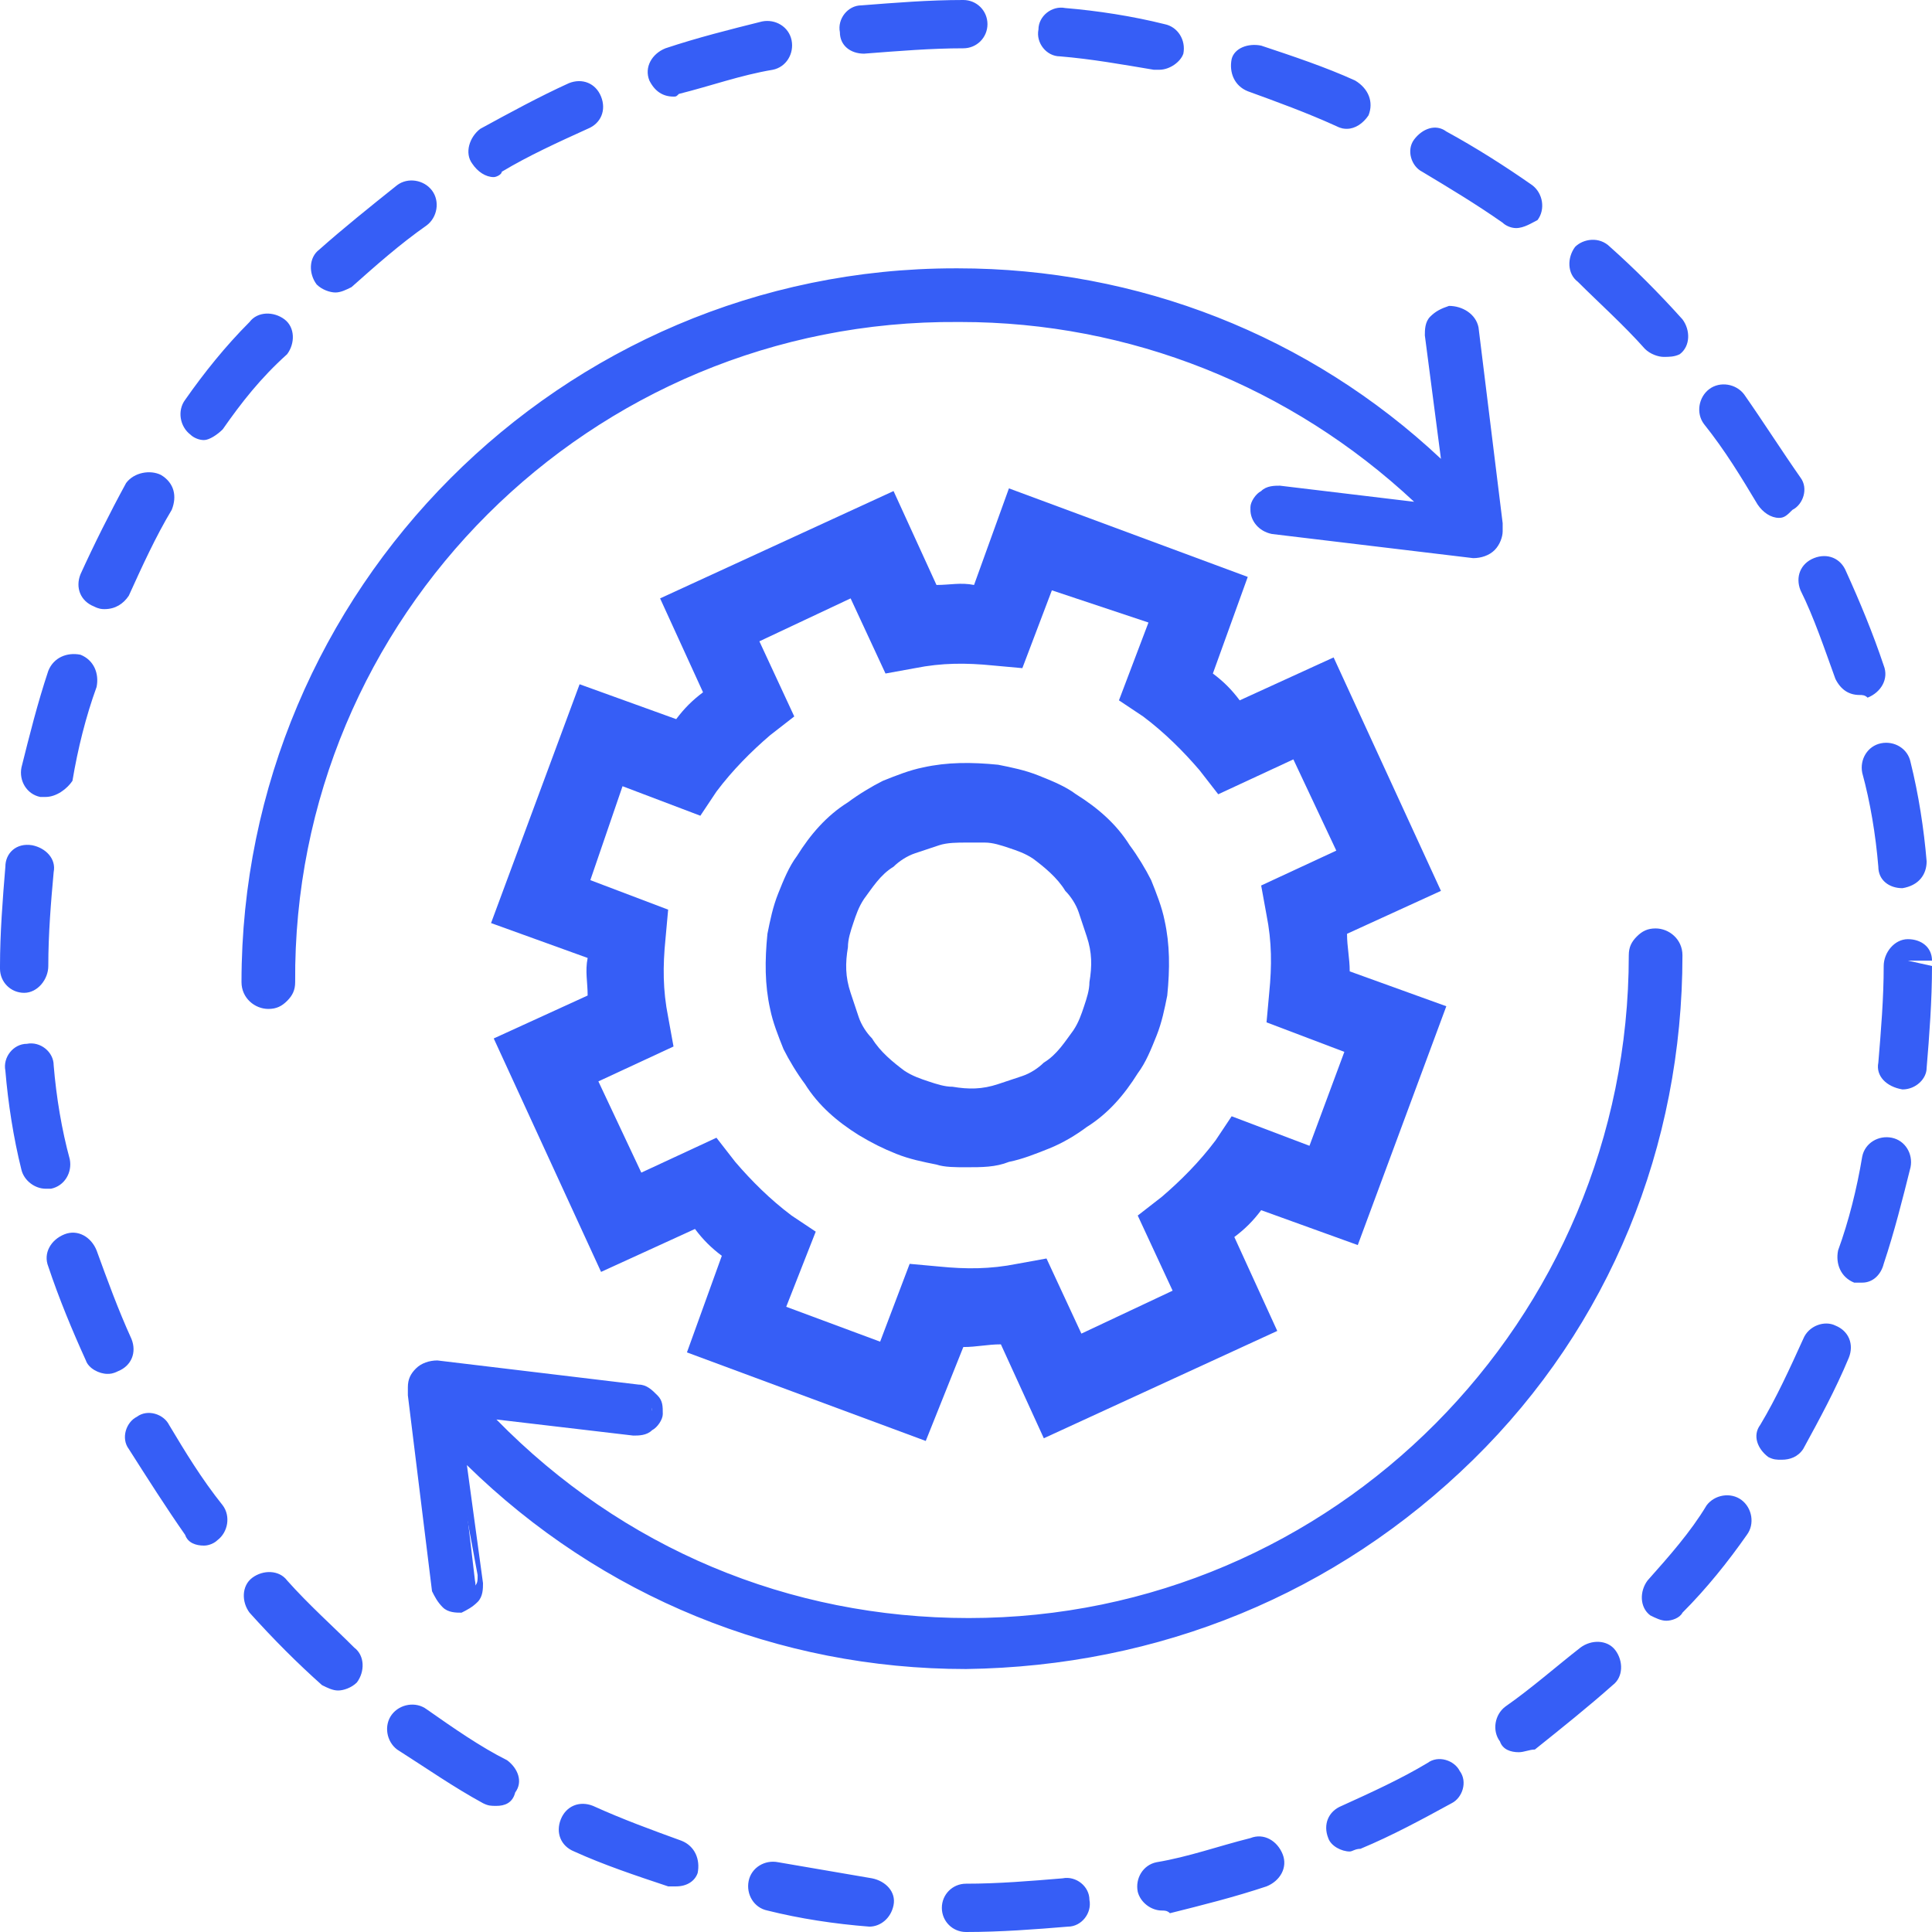
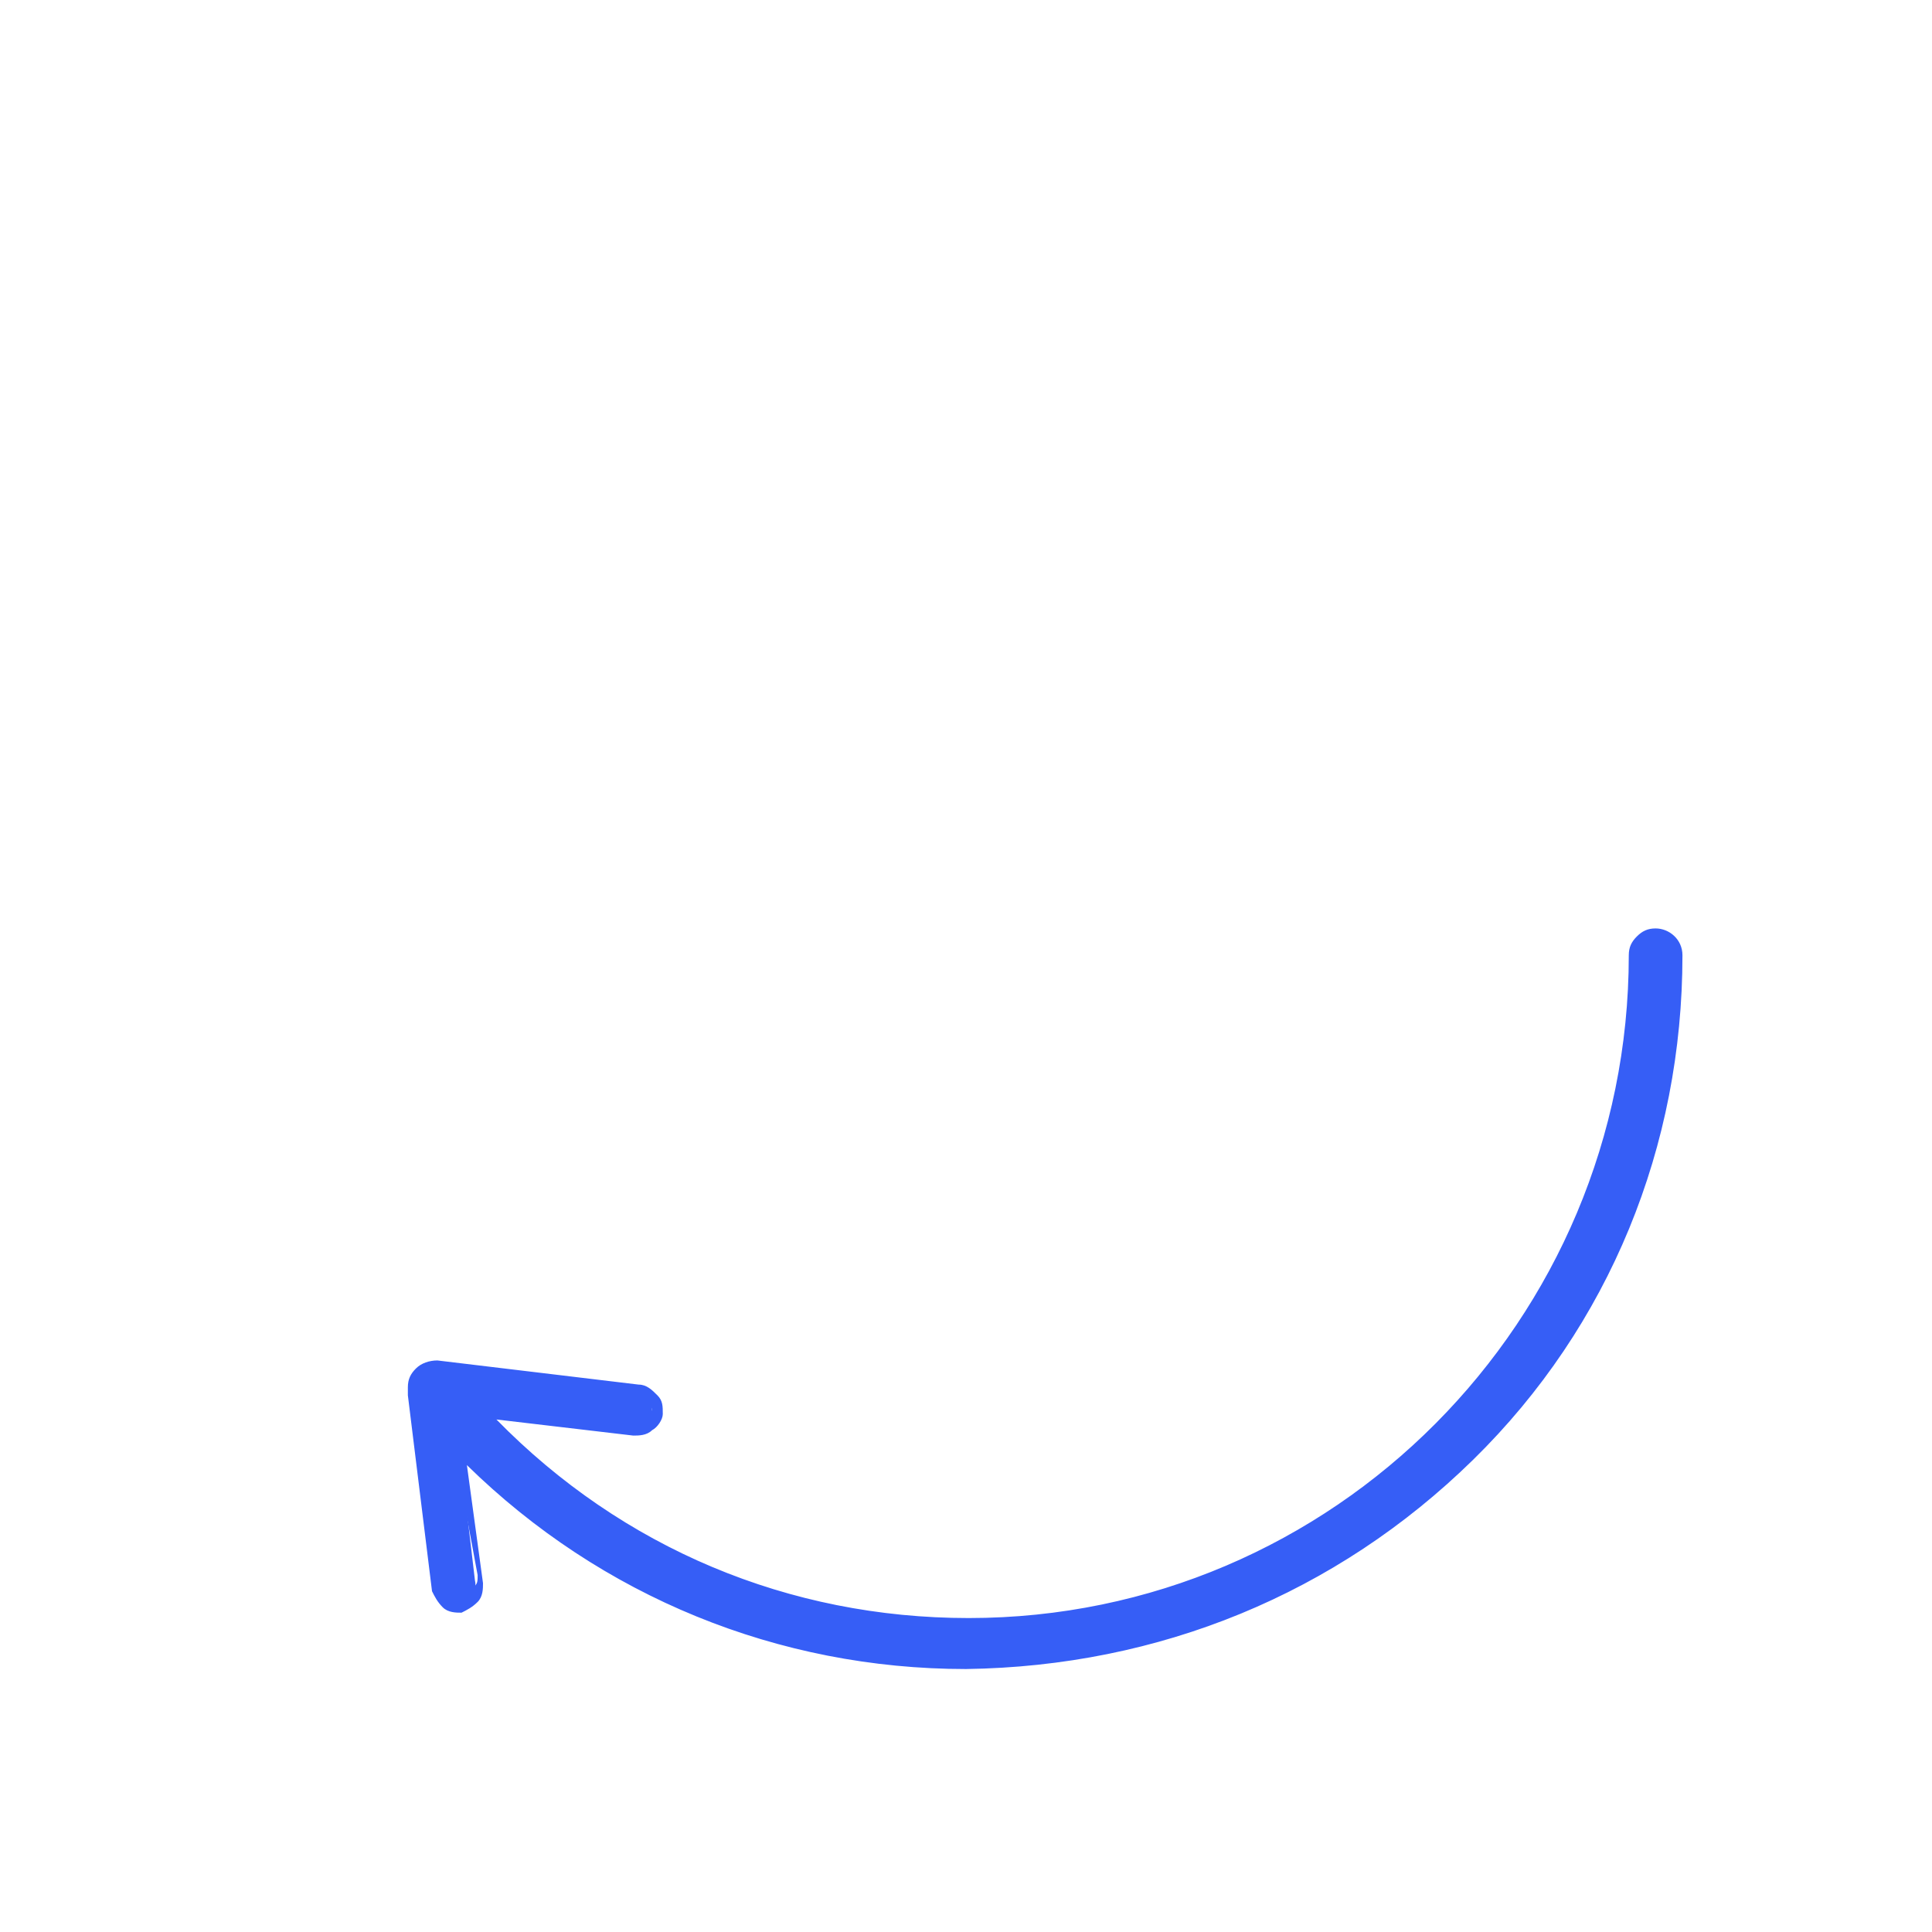
<svg xmlns="http://www.w3.org/2000/svg" version="1.1" id="Layer_1" x="0px" y="0px" viewBox="0 0 72 72" style="enable-background:new 0 0 72 72;" xml:space="preserve">
  <style type="text/css">
	.st0{fill:#365EF6;}
</style>
  <g>
    <g>
      <g>
        <g>
          <g>
-             <path class="st0" d="M35.6,11.7c6.6,0,12.9,2.6,17.6,7.3l-5.7-0.7c-0.4,0-0.8,0.2-0.8,0.6c0,0,0,0.1,0,0.1       c0,0.4,0.3,0.7,0.6,0.7l7.5,0.9c0.2,0,0.4,0,0.6-0.2c0.1-0.1,0.2-0.4,0.2-0.6c0-0.1,0-0.2,0-0.3l-0.9-7.3       c0-0.4-0.4-0.7-0.8-0.6c-0.4,0-0.7,0.4-0.6,0.8l0.6,5.2c-4.9-4.8-11.5-7.5-18.4-7.4c-14.5,0-26.3,11.9-26.3,26.4       c0,0.4,0.3,0.7,0.7,0.7c0.4,0,0.7-0.3,0.7-0.7C10.7,22.9,21.9,11.7,35.6,11.7z" />
-           </g>
+             </g>
          <g>
-             <path class="st0" d="M10,37.6c-0.5,0-1-0.4-1-1C9,22,20.9,10,35.6,10c0,0,0,0,0.1,0c6.7,0,13.1,2.5,18,7.1l-0.6-4.6       c0-0.2,0-0.5,0.2-0.7c0.2-0.2,0.4-0.3,0.7-0.4c0.5,0,1,0.3,1.1,0.8l0.9,7.3c0,0.1,0,0.2,0,0.3c0,0.2-0.1,0.5-0.3,0.7       c-0.2,0.2-0.5,0.3-0.8,0.3l-7.5-0.9c-0.5-0.1-0.8-0.5-0.8-0.9c0,0,0-0.1,0-0.1c0-0.2,0.2-0.5,0.4-0.6c0.2-0.2,0.5-0.2,0.7-0.2       l5,0.6c-4.6-4.3-10.6-6.7-16.9-6.7c0,0,0,0-0.1,0l0,0C22,11.9,10.9,23,11,36.6c0,0.3-0.1,0.5-0.3,0.7       C10.5,37.5,10.3,37.6,10,37.6z M35.6,10.5C35.6,10.5,35.6,10.5,35.6,10.5c-14.4,0-26.1,11.8-26.1,26.2c0,0.3,0.2,0.5,0.5,0.5       c0.1,0,0.3,0,0.3-0.1c0.1-0.1,0.1-0.2,0.1-0.3c0-13.9,11.2-25.1,25.1-25.2l0,0c0,0,0,0,0.1,0c6.7,0,13,2.6,17.7,7.3l0.5,0.5       l-6.3-0.8c-0.1,0-0.3,0-0.4,0.1C47,18.7,47,18.8,47,18.9l0,0.1c0,0.2,0.2,0.5,0.4,0.5l7.5,0.9c0.2,0,0.3,0,0.4-0.1       c0.1-0.1,0.2-0.2,0.1-0.4c0-0.1,0-0.2,0-0.2l-0.9-7.3c0-0.3-0.3-0.5-0.5-0.4c-0.1,0-0.3,0.1-0.3,0.2c-0.1,0.1-0.1,0.2-0.1,0.3       l0.7,5.9l-0.5-0.5C48.9,13.1,42.4,10.5,35.6,10.5z" />
-           </g>
+             </g>
        </g>
        <g>
          <g>
            <path class="st0" d="M61.6,34.8c-0.4,0-0.7,0.3-0.7,0.7c0,13.7-11.1,24.9-24.8,24.9c-7,0-13.6-2.9-18.3-8l5.7,0.7       c0.4,0,0.8-0.2,0.8-0.6c0.1-0.4-0.2-0.8-0.6-0.8l-7.5-0.9c-0.2,0-0.4,0-0.6,0.2c-0.1,0.1-0.2,0.3-0.2,0.5c0,0,0,0,0,0.1       c0,0,0,0,0,0c0,0.1,0,0.1,0,0.2l0.9,7.3c0,0.4,0.4,0.7,0.8,0.6c0.4,0,0.7-0.4,0.6-0.8l-0.6-5.1c5,5.1,11.7,8,19,8       c14.5,0,26.3-11.9,26.3-26.4C62.4,35.1,62,34.8,61.6,34.8z" />
          </g>
          <g>
            <path class="st0" d="M36,62.2c-7,0-13.6-2.7-18.6-7.6L18,59c0,0.2,0,0.5-0.2,0.7c-0.2,0.2-0.4,0.3-0.6,0.4       c-0.2,0-0.5,0-0.7-0.2c-0.2-0.2-0.3-0.4-0.4-0.6l-0.9-7.3c0-0.1,0-0.1,0-0.2l0,0c0,0,0,0,0-0.1c0-0.3,0.1-0.5,0.3-0.7       c0.2-0.2,0.5-0.3,0.8-0.3l7.5,0.9c0.3,0,0.5,0.2,0.7,0.4c0.2,0.2,0.2,0.4,0.2,0.7c0,0.2-0.2,0.5-0.4,0.6       c-0.2,0.2-0.5,0.2-0.7,0.2l-5.1-0.6c4.7,4.8,10.9,7.4,17.6,7.4c0,0,0,0,0,0c13.6,0,24.6-11.1,24.6-24.7c0-0.3,0.1-0.5,0.3-0.7       c0.2-0.2,0.4-0.3,0.7-0.3h0c0.5,0,1,0.4,1,1c0,7.1-2.7,13.8-7.8,18.8C49.8,59.4,43.2,62.1,36,62.2C36.1,62.2,36,62.2,36,62.2z        M16.8,53.3l0.5,0.5c5,5.1,11.6,7.9,18.7,7.9c0,0,0,0,0.1,0c7,0,13.5-2.7,18.4-7.7c4.9-4.9,7.6-11.5,7.6-18.5       c0-0.3-0.2-0.5-0.5-0.5c-0.1,0-0.3,0.1-0.3,0.1c-0.1,0.1-0.1,0.2-0.1,0.3c0,13.8-11.2,25.1-25.1,25.2c0,0,0,0,0,0       c-7.1,0-13.6-2.9-18.4-8l-0.4-0.5l6.4,0.8c0.1,0,0.3,0,0.4-0.1c0.1-0.1,0.2-0.2,0.2-0.3c0-0.1,0-0.3-0.1-0.4       c-0.1-0.1-0.2-0.2-0.3-0.2l-7.5-0.9c-0.1,0-0.3,0-0.4,0.1c-0.1,0.1-0.1,0.2-0.1,0.3l0,0.1l0,0c0,0,0,0,0,0.1l0.9,7.3       c0,0.1,0.1,0.2,0.2,0.3c0.1,0.1,0.2,0.1,0.4,0.1c0.1,0,0.3-0.1,0.3-0.2c0.1-0.1,0.1-0.2,0.1-0.4L16.8,53.3z" />
          </g>
        </g>
        <g>
-           <path class="st0" d="M36,72c-0.5,0-0.9-0.4-0.9-0.9c0-0.5,0.4-0.9,0.9-0.9c1.2,0,2.4-0.1,3.6-0.2c0.5-0.1,1,0.3,1,0.8      c0.1,0.5-0.3,1-0.8,1C38.6,71.9,37.3,72,36,72C36,72,36,72,36,72z M32.4,71.8C32.3,71.8,32.3,71.8,32.4,71.8      c-1.3-0.1-2.6-0.3-3.8-0.6c-0.5-0.1-0.8-0.6-0.7-1.1c0.1-0.5,0.6-0.8,1.1-0.7c1.2,0.2,2.3,0.4,3.5,0.6c0.5,0.1,0.9,0.5,0.8,1      C33.2,71.5,32.8,71.8,32.4,71.8z M43.3,71.2c-0.4,0-0.8-0.3-0.9-0.7c-0.1-0.5,0.2-1,0.7-1.1c1.2-0.2,2.3-0.6,3.5-0.9      c0.5-0.2,1,0.1,1.2,0.6c0.2,0.5-0.1,1-0.6,1.2c-1.2,0.4-2.4,0.7-3.6,1C43.5,71.2,43.4,71.2,43.3,71.2z M25.2,70.3      c-0.1,0-0.2,0-0.3,0c-1.2-0.4-2.4-0.8-3.5-1.3c-0.5-0.2-0.7-0.7-0.5-1.2c0.2-0.5,0.7-0.7,1.2-0.5c1.1,0.5,2.2,0.9,3.3,1.3      c0.5,0.2,0.7,0.7,0.6,1.2C25.9,70.1,25.6,70.3,25.2,70.3z M50.3,69c-0.3,0-0.7-0.2-0.8-0.5c-0.2-0.5,0-1,0.5-1.2      c1.1-0.5,2.2-1,3.2-1.6c0.4-0.3,1-0.1,1.2,0.3c0.3,0.4,0.1,1-0.3,1.2c-1.1,0.6-2.2,1.2-3.4,1.7C50.5,68.9,50.4,69,50.3,69z       M18.5,67.3c-0.2,0-0.3,0-0.5-0.1c-1.1-0.6-2.1-1.3-3.2-2c-0.4-0.3-0.5-0.9-0.2-1.3c0.3-0.4,0.9-0.5,1.3-0.2c1,0.7,2,1.4,3,1.9      c0.4,0.3,0.6,0.8,0.3,1.2C19.1,67.2,18.8,67.3,18.5,67.3z M56.6,65.3c-0.3,0-0.6-0.1-0.7-0.4c-0.3-0.4-0.2-1,0.2-1.3      c1-0.7,1.9-1.5,2.8-2.2c0.4-0.3,1-0.3,1.3,0.1c0.3,0.4,0.3,1-0.1,1.3c-0.9,0.8-1.9,1.6-2.9,2.4C57,65.2,56.8,65.3,56.6,65.3z       M12.6,63c-0.2,0-0.4-0.1-0.6-0.2c-0.9-0.8-1.8-1.7-2.7-2.7c-0.3-0.4-0.3-1,0.1-1.3c0.4-0.3,1-0.3,1.3,0.1      c0.8,0.9,1.7,1.7,2.5,2.5c0.4,0.3,0.4,0.9,0.1,1.3C13.1,62.9,12.8,63,12.6,63z M62.1,60.4c-0.2,0-0.4-0.1-0.6-0.2      c-0.4-0.3-0.4-0.9-0.1-1.3c0.8-0.9,1.6-1.8,2.2-2.8c0.3-0.4,0.9-0.5,1.3-0.2c0.4,0.3,0.5,0.9,0.2,1.3c-0.7,1-1.5,2-2.4,2.9      C62.6,60.3,62.3,60.4,62.1,60.4z M7.6,57.6c-0.3,0-0.6-0.1-0.7-0.4c-0.7-1-1.4-2.1-2.1-3.2c-0.3-0.4-0.1-1,0.3-1.2      c0.4-0.3,1-0.1,1.2,0.3c0.6,1,1.2,2,2,3c0.3,0.4,0.2,1-0.2,1.3C8,57.5,7.8,57.6,7.6,57.6z M66.4,54.4c-0.2,0-0.3,0-0.5-0.1      c-0.4-0.3-0.6-0.8-0.3-1.2c0.6-1,1.1-2.1,1.6-3.2c0.2-0.5,0.8-0.7,1.2-0.5c0.5,0.2,0.7,0.7,0.5,1.2c-0.5,1.2-1.1,2.3-1.7,3.4      C67,54.3,66.7,54.4,66.4,54.4z M4,51.2c-0.3,0-0.7-0.2-0.8-0.5c-0.5-1.1-1-2.3-1.4-3.5c-0.2-0.5,0.1-1,0.6-1.2      c0.5-0.2,1,0.1,1.2,0.6c0.4,1.1,0.8,2.2,1.3,3.3c0.2,0.5,0,1-0.5,1.2C4.2,51.2,4.1,51.2,4,51.2z M69.4,47.8c-0.1,0-0.2,0-0.3,0      c-0.5-0.2-0.7-0.7-0.6-1.2c0.4-1.1,0.7-2.3,0.9-3.5c0.1-0.5,0.6-0.8,1.1-0.7c0.5,0.1,0.8,0.6,0.7,1.1c-0.3,1.2-0.6,2.4-1,3.6      C70.1,47.5,69.8,47.8,69.4,47.8z M1.7,44.3c-0.4,0-0.8-0.3-0.9-0.7c-0.3-1.2-0.5-2.5-0.6-3.7c-0.1-0.5,0.3-1,0.8-1      c0.5-0.1,1,0.3,1,0.8c0.1,1.2,0.3,2.4,0.6,3.5c0.1,0.5-0.2,1-0.7,1.1C1.8,44.3,1.7,44.3,1.7,44.3z M70.9,40.6      C70.9,40.6,70.8,40.6,70.9,40.6c-0.6-0.1-1-0.5-0.9-1c0.1-1.2,0.2-2.4,0.2-3.6c0-0.5,0.4-1,0.9-1c0.5,0,0.9,0.3,0.9,0.8h-0.9      L72,36c0,1.3-0.1,2.6-0.2,3.8C71.8,40.2,71.4,40.6,70.9,40.6z M0.9,37C0.4,37,0,36.6,0,36.1V36c0-1.2,0.1-2.5,0.2-3.7      c0-0.5,0.4-0.9,1-0.8c0.5,0.1,0.9,0.5,0.8,1c-0.1,1.1-0.2,2.3-0.2,3.5C1.8,36.5,1.4,37,0.9,37z M70.9,33.1      c-0.5,0-0.9-0.3-0.9-0.8c-0.1-1.2-0.3-2.4-0.6-3.5c-0.1-0.5,0.2-1,0.7-1.1c0.5-0.1,1,0.2,1.1,0.7c0.3,1.2,0.5,2.5,0.6,3.7      C71.8,32.6,71.5,33,70.9,33.1C70.9,33.1,70.9,33.1,70.9,33.1z M1.7,29.7c-0.1,0-0.1,0-0.2,0c-0.5-0.1-0.8-0.6-0.7-1.1      c0.3-1.2,0.6-2.4,1-3.6c0.2-0.5,0.7-0.7,1.2-0.6c0.5,0.2,0.7,0.7,0.6,1.2c-0.4,1.1-0.7,2.3-0.9,3.5C2.5,29.4,2.1,29.7,1.7,29.7z       M69.3,25.9c-0.4,0-0.7-0.2-0.9-0.6c-0.4-1.1-0.8-2.3-1.3-3.3c-0.2-0.5,0-1,0.5-1.2c0.5-0.2,1,0,1.2,0.5c0.5,1.1,1,2.3,1.4,3.5      c0.2,0.5-0.1,1-0.6,1.2C69.5,25.9,69.4,25.9,69.3,25.9z M3.9,22.7c-0.1,0-0.2,0-0.4-0.1c-0.5-0.2-0.7-0.7-0.5-1.2      c0.5-1.1,1.1-2.3,1.7-3.4C5,17.6,5.6,17.5,6,17.7C6.5,18,6.6,18.5,6.4,19c-0.6,1-1.1,2.1-1.6,3.2C4.6,22.5,4.3,22.7,3.9,22.7z       M66.3,19.3c-0.3,0-0.6-0.2-0.8-0.5c-0.6-1-1.2-2-2-3c-0.3-0.4-0.2-1,0.2-1.3c0.4-0.3,1-0.2,1.3,0.2c0.7,1,1.4,2.1,2.1,3.1      c0.3,0.4,0.1,1-0.3,1.2C66.6,19.2,66.5,19.3,66.3,19.3z M7.6,16.4c-0.2,0-0.4-0.1-0.5-0.2c-0.4-0.3-0.5-0.9-0.2-1.3      c0.7-1,1.5-2,2.4-2.9c0.3-0.4,0.9-0.4,1.3-0.1c0.4,0.3,0.4,0.9,0.1,1.3C9.7,14.1,9,15,8.3,16C8.1,16.2,7.8,16.4,7.6,16.4z       M62,13.3c-0.2,0-0.5-0.1-0.7-0.3c-0.8-0.9-1.7-1.7-2.5-2.5c-0.4-0.3-0.4-0.9-0.1-1.3C59,8.9,59.6,8.8,60,9.2      c0.9,0.8,1.8,1.7,2.7,2.7c0.3,0.4,0.3,1-0.1,1.3C62.4,13.3,62.2,13.3,62,13.3z M12.5,10.9c-0.2,0-0.5-0.1-0.7-0.3      c-0.3-0.4-0.3-1,0.1-1.3c0.9-0.8,1.9-1.6,2.9-2.4c0.4-0.3,1-0.2,1.3,0.2c0.3,0.4,0.2,1-0.2,1.3c-1,0.7-1.9,1.5-2.8,2.3      C12.9,10.8,12.7,10.9,12.5,10.9z M56.5,8.5c-0.2,0-0.4-0.1-0.5-0.2c-1-0.7-2-1.3-3-1.9c-0.4-0.2-0.6-0.8-0.3-1.2      c0.3-0.4,0.8-0.6,1.2-0.3c1.1,0.6,2.2,1.3,3.2,2c0.4,0.3,0.5,0.9,0.2,1.3C57.1,8.3,56.8,8.5,56.5,8.5z M18.4,6.6      c-0.3,0-0.6-0.2-0.8-0.5c-0.3-0.4-0.1-1,0.3-1.3c1.1-0.6,2.2-1.2,3.3-1.7c0.5-0.2,1,0,1.2,0.5s0,1-0.5,1.2      c-1.1,0.5-2.2,1-3.2,1.6C18.7,6.5,18.5,6.6,18.4,6.6z M50.2,4.8c-0.1,0-0.2,0-0.4-0.1c-1.1-0.5-2.2-0.9-3.3-1.3      c-0.5-0.2-0.7-0.7-0.6-1.2C46,1.8,46.5,1.6,47,1.7c1.2,0.4,2.4,0.8,3.5,1.3C51,3.3,51.2,3.8,51,4.3C50.8,4.6,50.5,4.8,50.2,4.8z       M25.1,3.6c-0.4,0-0.7-0.2-0.9-0.6c-0.2-0.5,0.1-1,0.6-1.2c1.2-0.4,2.4-0.7,3.6-1c0.5-0.1,1,0.2,1.1,0.7s-0.2,1-0.7,1.1      c-1.2,0.2-2.3,0.6-3.5,0.9C25.2,3.6,25.2,3.6,25.1,3.6z M43.2,2.6c-0.1,0-0.1,0-0.2,0c-1.2-0.2-2.3-0.4-3.5-0.5      c-0.5,0-0.9-0.5-0.8-1c0-0.5,0.5-0.9,1-0.8c1.2,0.1,2.5,0.3,3.7,0.6c0.5,0.1,0.8,0.6,0.7,1.1C44,2.3,43.6,2.6,43.2,2.6z M32.2,2      c-0.5,0-0.9-0.3-0.9-0.8c-0.1-0.5,0.3-1,0.8-1C33.4,0.1,34.6,0,35.9,0c0,0,0,0,0,0c0.5,0,0.9,0.4,0.9,0.9s-0.4,0.9-0.9,0.9      C34.7,1.8,33.5,1.9,32.2,2C32.3,2,32.3,2,32.2,2z" />
-         </g>
+           </g>
      </g>
      <g>
        <g>
-           <path class="st0" d="M34.5,53.7l-8.9-3.3l1.3-3.6c-0.4-0.3-0.7-0.6-1-1l-3.5,1.6l-4-8.7l3.5-1.6c0-0.5-0.1-0.9,0-1.4l-3.6-1.3      l3.3-8.9l3.6,1.3c0.3-0.4,0.6-0.7,1-1l-1.6-3.5l8.7-4l1.6,3.5c0.5,0,0.9-0.1,1.4,0l1.3-3.6l8.9,3.3l-1.3,3.6      c0.4,0.3,0.7,0.6,1,1l3.5-1.6l4,8.7l-3.5,1.6c0,0.5,0.1,0.9,0.1,1.4l3.6,1.3l-3.3,8.9l-3.6-1.3c-0.3,0.4-0.6,0.7-1,1l1.6,3.5      l-8.7,4l-1.6-3.5c-0.5,0-0.9,0.1-1.4,0.1L34.5,53.7z M29.3,48.7l3.5,1.3l1.1-2.9l1.1,0.1c1,0.1,1.9,0.1,2.9-0.1l1.1-0.2l1.3,2.8      l3.4-1.6l-1.3-2.8l0.9-0.7c0.7-0.6,1.4-1.3,2-2.1l0.6-0.9l2.9,1.1l1.3-3.5l-2.9-1.1l0.1-1.1c0.1-1,0.1-1.9-0.1-2.9l-0.2-1.1      l2.8-1.3l-1.6-3.4l-2.8,1.3l-0.7-0.9c-0.6-0.7-1.3-1.4-2.1-2l-0.9-0.6l1.1-2.9L39.2,22l-1.1,2.9L37,24.8c-1-0.1-1.9-0.1-2.9,0.1      l-1.1,0.2l-1.3-2.8l-3.4,1.6l1.3,2.8l-0.9,0.7c-0.7,0.6-1.4,1.3-2,2.1l-0.6,0.9l-2.9-1.1L22,32.8l2.9,1.1L24.8,35      c-0.1,1-0.1,1.9,0.1,2.9l0.2,1.1l-2.8,1.3l1.6,3.4l2.8-1.3l0.7,0.9c0.6,0.7,1.3,1.4,2.1,2l0.9,0.6L29.3,48.7z" />
-         </g>
+           </g>
        <g>
-           <path class="st0" d="M36,43.5c-0.4,0-0.8,0-1.1-0.1c-0.5-0.1-1-0.2-1.5-0.4c-0.5-0.2-0.9-0.4-1.4-0.7c-0.8-0.5-1.5-1.1-2-1.9      c-0.3-0.4-0.6-0.9-0.8-1.3c-0.2-0.5-0.4-1-0.5-1.5c-0.2-0.9-0.2-1.8-0.1-2.8c0.1-0.5,0.2-1,0.4-1.5c0.2-0.5,0.4-1,0.7-1.4      c0.5-0.8,1.1-1.5,1.9-2c0.4-0.3,0.9-0.6,1.3-0.8c0.5-0.2,1-0.4,1.5-0.5c0.9-0.2,1.8-0.2,2.8-0.1c0.5,0.1,1,0.2,1.5,0.4      c0.5,0.2,1,0.4,1.4,0.7c0.8,0.5,1.5,1.1,2,1.9c0.3,0.4,0.6,0.9,0.8,1.3c0.2,0.5,0.4,1,0.5,1.5c0.2,0.9,0.2,1.8,0.1,2.8v0      c-0.1,0.5-0.2,1-0.4,1.5c-0.2,0.5-0.4,1-0.7,1.4c-0.5,0.8-1.1,1.5-1.9,2c-0.4,0.3-0.9,0.6-1.4,0.8c-0.5,0.2-1,0.4-1.5,0.5      C37.1,43.5,36.6,43.5,36,43.5z M36,31.4c-0.3,0-0.7,0-1,0.1c-0.3,0.1-0.6,0.2-0.9,0.3c-0.3,0.1-0.6,0.3-0.8,0.5      c-0.5,0.3-0.8,0.8-1.1,1.2c-0.2,0.3-0.3,0.6-0.4,0.9c-0.1,0.3-0.2,0.6-0.2,0.9c-0.1,0.6-0.1,1.1,0.1,1.7      c0.1,0.3,0.2,0.6,0.3,0.9c0.1,0.3,0.3,0.6,0.5,0.8c0.3,0.5,0.8,0.9,1.2,1.2c0.3,0.2,0.6,0.3,0.9,0.4c0.3,0.1,0.6,0.2,0.9,0.2      c0.6,0.1,1.1,0.1,1.7-0.1c0.3-0.1,0.6-0.2,0.9-0.3c0.3-0.1,0.6-0.3,0.8-0.5c0.5-0.3,0.8-0.8,1.1-1.2c0.2-0.3,0.3-0.6,0.4-0.9      c0.1-0.3,0.2-0.6,0.2-0.9c0.1-0.6,0.1-1.1-0.1-1.7c-0.1-0.3-0.2-0.6-0.3-0.9c-0.1-0.3-0.3-0.6-0.5-0.8c-0.3-0.5-0.8-0.9-1.2-1.2      c-0.3-0.2-0.6-0.3-0.9-0.4c-0.3-0.1-0.6-0.2-0.9-0.2C36.4,31.4,36.2,31.4,36,31.4z" />
-         </g>
+           </g>
      </g>
    </g>
  </g>
</svg>